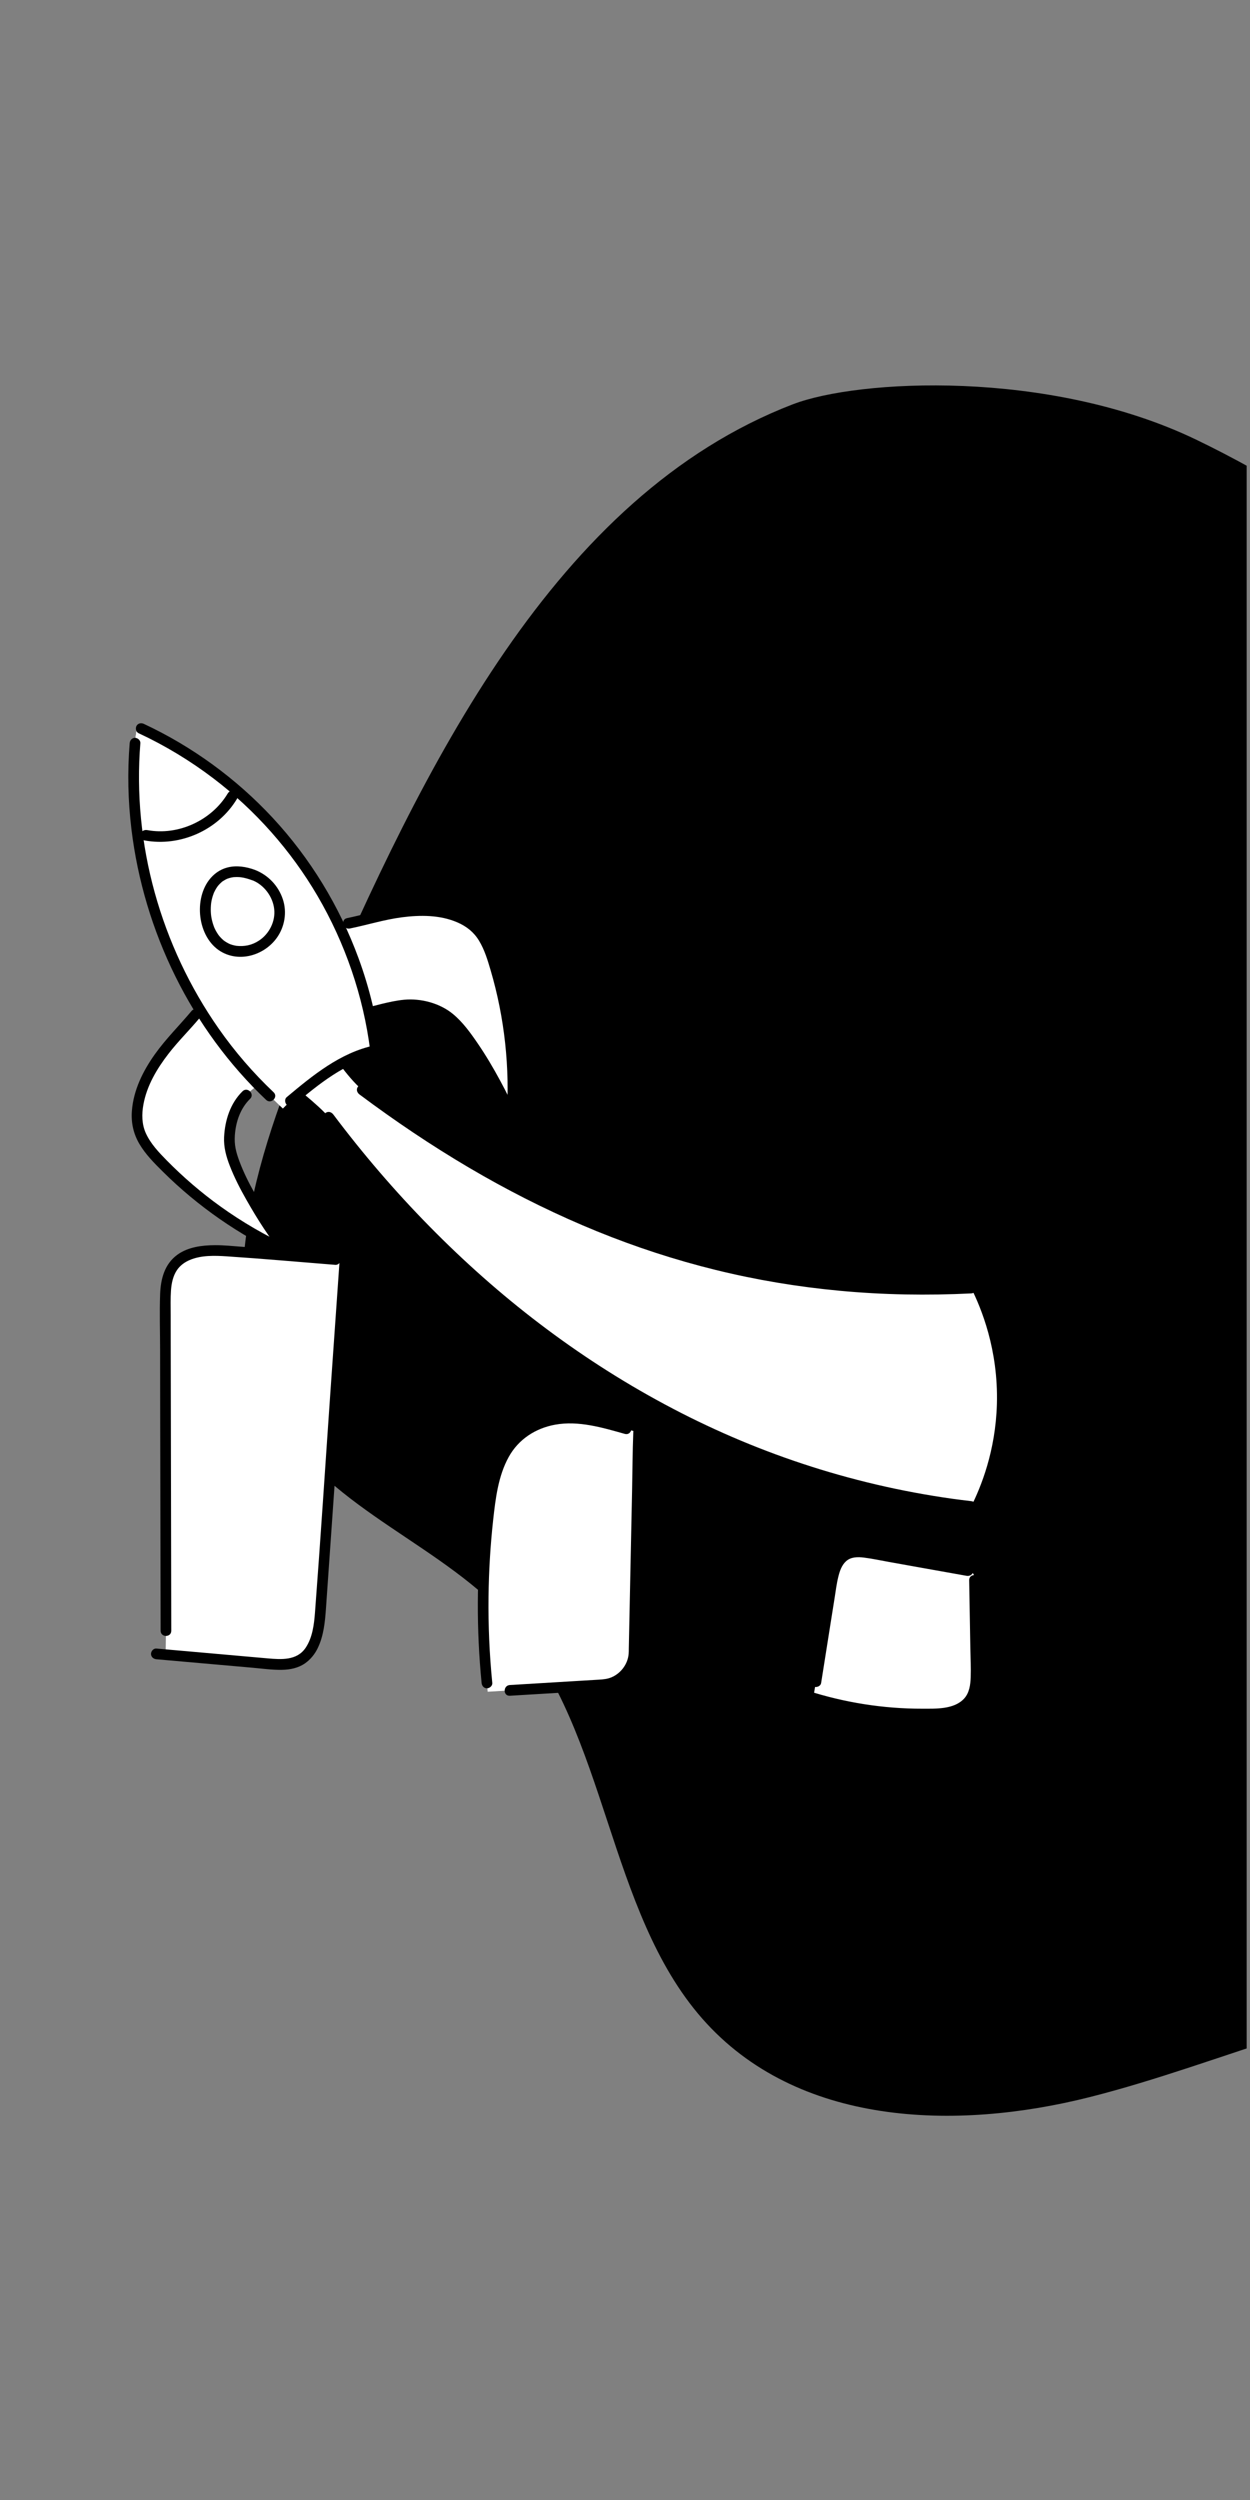
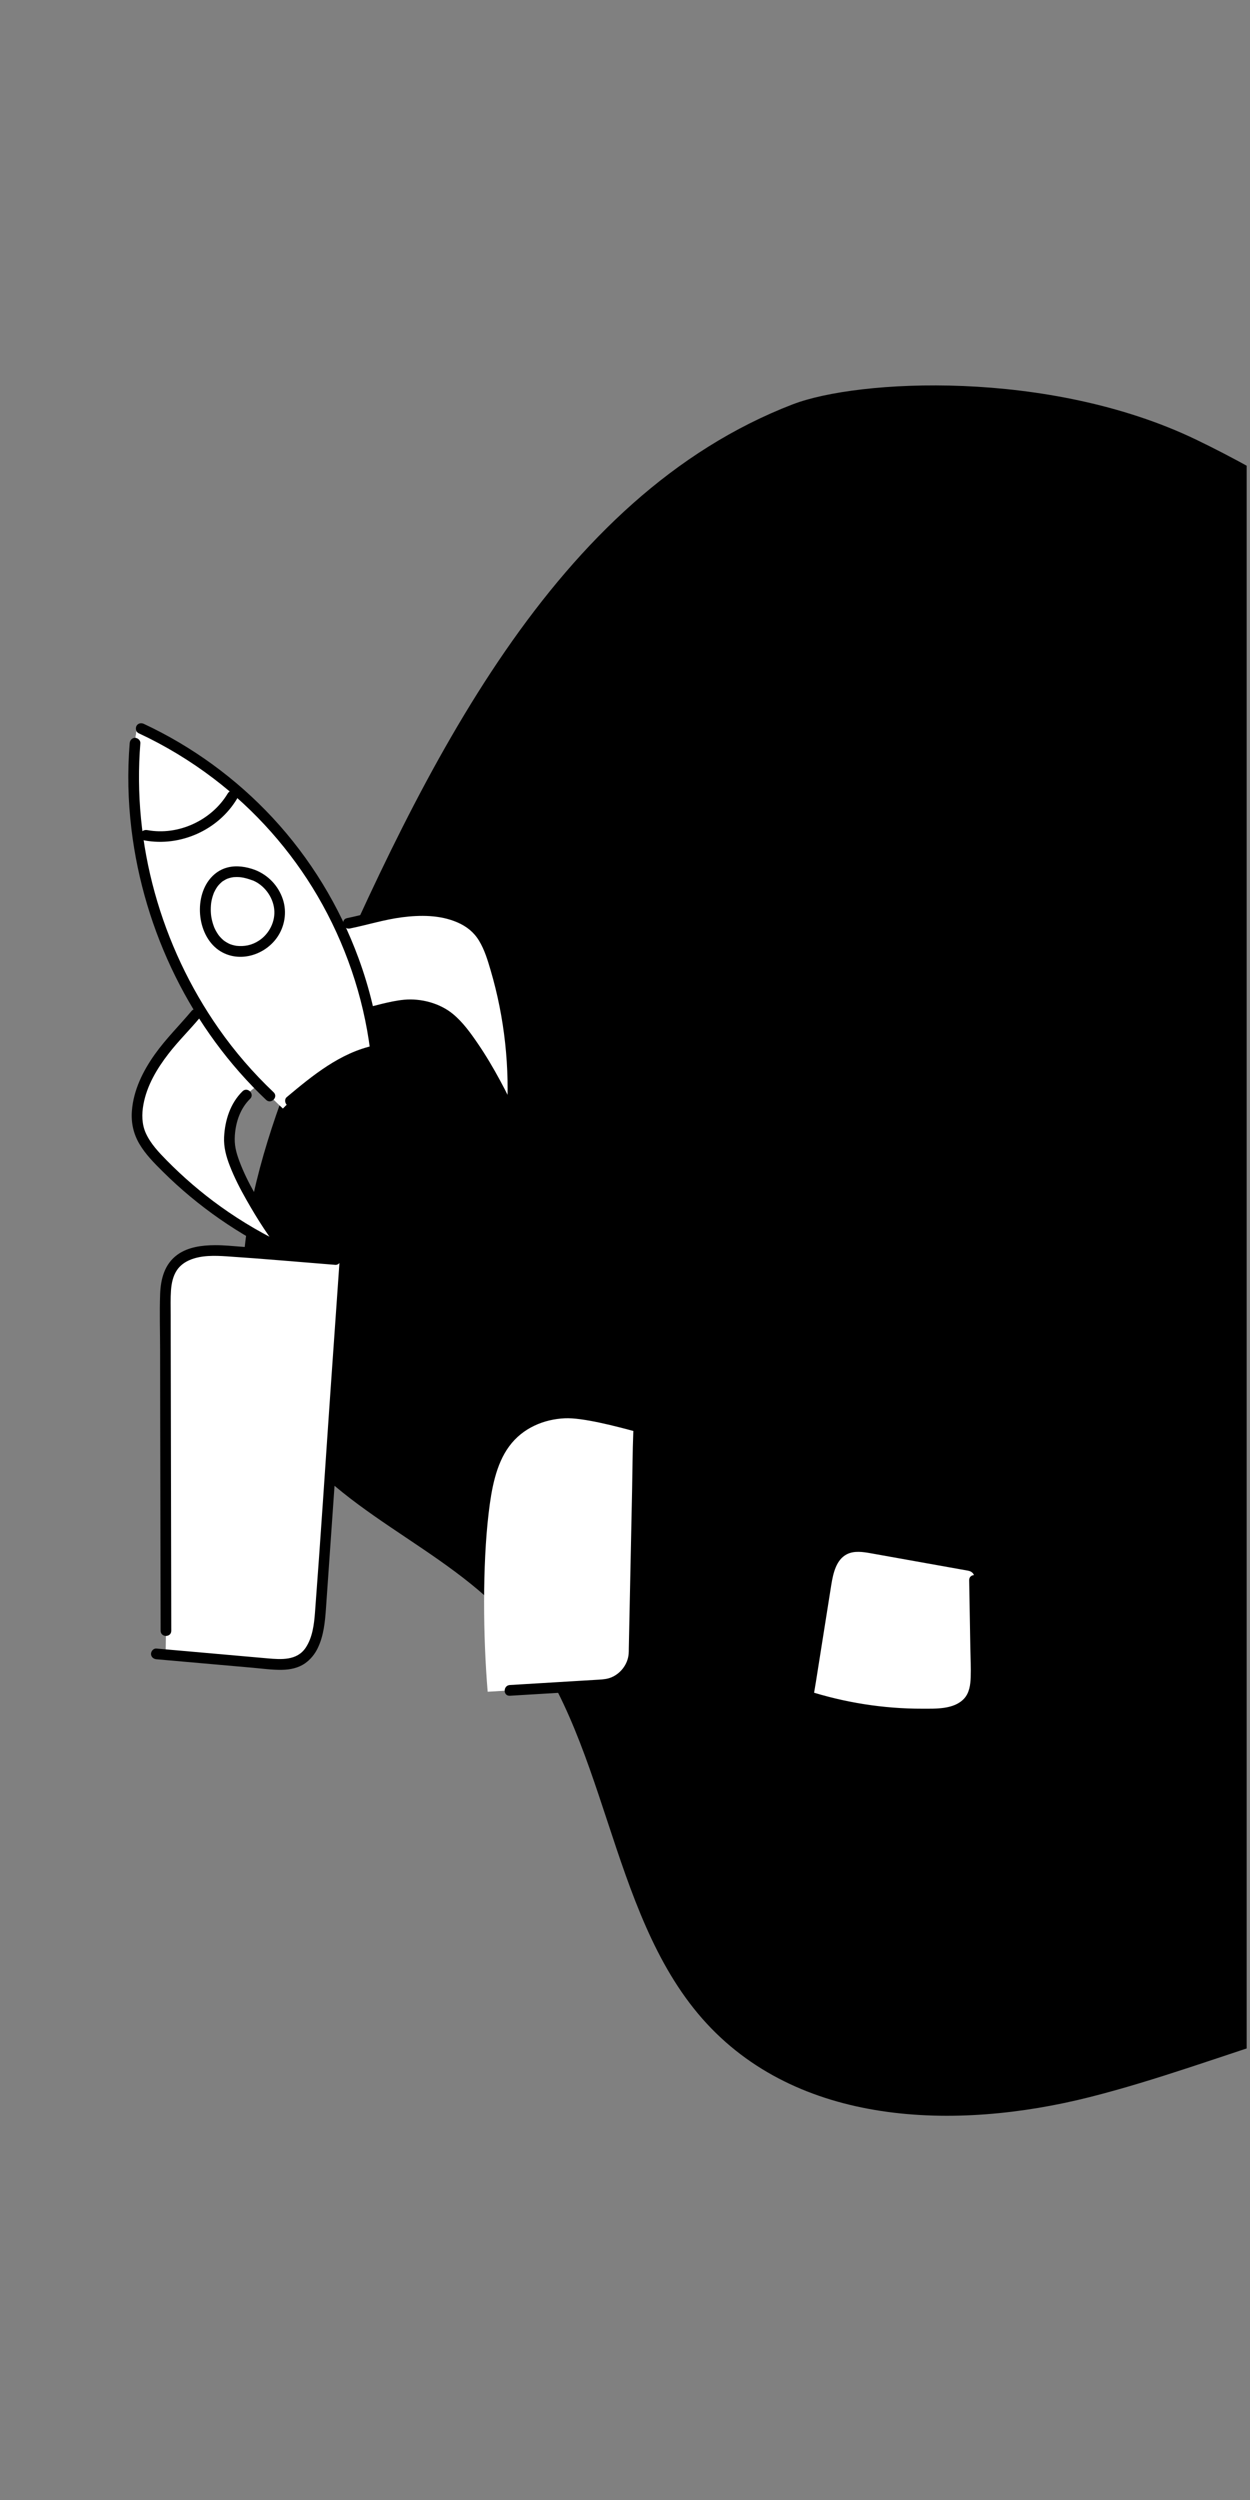
<svg xmlns="http://www.w3.org/2000/svg" width="250" zoomAndPan="magnify" viewBox="0 0 187.5 375" height="500" preserveAspectRatio="xMidYMid meet" version="1.0">
  <rect x="0" y="0" width="187.5" height="375" fill="#808080" stroke="none" />
  <defs>
    <clipPath id="21804f9d9f">
      <path d="M 36 57 L 187 57 L 187 318 L 36 318 Z M 36 57 " clip-rule="nonzero" />
    </clipPath>
    <clipPath id="a1b145fc82">
-       <path d="M 43 157 L 149.602 157 L 149.602 226 L 43 226 Z M 43 157 " clip-rule="nonzero" />
-     </clipPath>
+       </clipPath>
    <clipPath id="9da8300337">
      <path d="M 20 108.414 L 58 108.414 L 58 166 L 20 166 Z M 20 108.414 " clip-rule="nonzero" />
    </clipPath>
  </defs>
  <g clip-path="url(#21804f9d9f)">
    <path fill="#000000" d="M 118.945 60.637 C 83.125 74.426 63.566 115.008 47.395 152.141 C 38.965 171.496 30.719 195.156 41.547 213.07 C 49.875 226.84 66.621 231.648 77.02 243.672 C 91.156 260.023 91.094 286.566 105.344 302.797 C 119.547 318.965 143.344 319.641 163.449 314.566 C 183.559 309.488 202.93 299.832 223.574 299.25 C 245.145 298.637 265.973 308.027 287.527 309.176 C 309.078 310.328 334.578 298.414 337.168 275.301 C 339.141 257.656 327.012 241.996 323.461 224.641 C 319.355 204.582 326.945 184.23 331.762 164.355 C 336.578 144.484 337.668 120.531 323.949 106.281 C 304.453 86.035 272.422 99.93 245.535 96.641 C 221.527 93.711 201.426 76.504 179.352 65.914 C 157.273 55.324 128.648 56.902 118.945 60.641 Z M 118.945 60.637 " fill-opacity="1" fill-rule="nonzero" />
  </g>
  <path fill="#ffffff" d="M 29.328 152.188 C 26.859 155.059 20.191 161.055 20.57 168.023 C 20.691 170.234 22.074 172.137 23.59 173.742 C 29.121 179.59 35.781 184.363 43.086 187.719 C 40.75 184.875 34.375 175.301 34.395 171.156 C 34.406 169.102 35.195 166.5 36.949 164.25 C 38.215 162.629 52.746 153.086 55.422 151.848 C 55.691 151.723 58.551 150.957 60.582 150.762 C 62.617 150.566 64.664 151.051 66.461 152.02 C 70.105 153.98 75.445 164.172 76.816 167.59 C 77.367 159.543 76.367 151.398 73.891 143.727 C 73.211 141.621 72.199 139.496 70.324 138.332 C 64.406 134.672 55.879 137.332 52.277 138.492 C 49.586 139.359 31.371 149.812 29.328 152.188 Z M 29.328 152.188 " fill-opacity="1" fill-rule="nonzero" />
  <g clip-path="url(#a1b145fc82)">
    <path fill="#ffffff" d="M 145.676 193.207 C 111.062 194.941 82.145 184.246 54.34 163.488 C 52.008 161.535 49.312 157.312 49.312 157.312 L 43.086 162.098 C 43.086 162.098 48.047 165.93 49.312 167.594 C 72.094 197.938 105.129 221.281 145.676 225.973 C 147.129 223.07 149.336 217.691 149.535 210.617 C 149.762 202.414 147.168 196.195 145.676 193.207 Z M 145.676 193.207 " fill-opacity="1" fill-rule="nonzero" />
  </g>
  <path fill="#ffffff" d="M 20.254 111.48 C 18.898 130.98 26.504 150.797 40.477 164.41 C 41.785 165.688 42.434 166.281 42.434 166.281 L 43.57 165.141 C 47.402 161.93 51.449 158.617 56.336 157.594 C 55.043 147.262 51.094 137.281 44.977 128.875 C 38.859 120.469 30.812 113.199 20.609 109.02 C 20.609 109.023 20.359 110 20.254 111.48 Z M 20.254 111.48 " fill-opacity="1" fill-rule="nonzero" />
  <path fill="#ffffff" d="M 20.254 111.48 C 20.359 110.004 20.609 109.023 20.609 109.023 C 26.184 111.309 31.113 114.52 35.438 118.332 C 35.266 118.703 35.07 119.078 34.848 119.43 C 32.121 123.695 26.844 126.211 21.879 125.289 C 21.457 125.211 21.078 125.102 20.723 124.973 C 20.113 120.508 19.941 115.988 20.254 111.48 Z M 20.254 111.48 " fill-opacity="1" fill-rule="nonzero" />
  <path fill="#ffffff" d="M 38.059 131.273 C 40.395 132.16 42.055 134.629 41.945 137.133 C 41.844 139.641 39.949 141.973 37.516 142.543 C 28.547 144.621 28.422 127.602 38.059 131.273 Z M 38.059 131.273 " fill-opacity="1" fill-rule="nonzero" />
  <path fill="#ffffff" d="M 121.98 254.715 C 127.734 256.445 133.762 257.254 139.766 257.09 C 141.84 257.035 144.168 256.727 145.426 255.07 C 146.422 253.754 146.434 251.961 146.406 250.305 C 146.328 245.879 146.25 241.461 146.172 237.039 C 146.172 237.039 146.418 235.812 145.188 235.598 C 140.34 234.734 135.492 233.863 130.645 232.996 C 129.434 232.781 128.121 232.578 127.027 233.141 C 125.43 233.953 124.973 235.984 124.688 237.758 C 123.926 242.59 123.156 247.422 122.391 252.254 Z M 121.98 254.715 " fill-opacity="1" fill-rule="nonzero" />
  <path fill="#ffffff" d="M 73.152 253.762 L 90.371 252.723 C 92.996 252.566 95.055 250.414 95.113 247.781 L 95.789 214.863 C 92.43 213.934 87.344 212.617 84.734 212.742 C 81.625 212.883 78.426 214.156 76.371 216.957 C 74.379 219.664 73.719 223.395 73.297 226.973 C 72.363 234.812 72.461 245.504 73.152 253.762 Z M 73.152 253.762 " fill-opacity="1" fill-rule="nonzero" />
  <path fill="#ffffff" d="M 24.895 244.617 L 24.848 248.203 C 30.004 248.66 35.152 249.113 40.309 249.57 C 41.824 249.703 43.438 249.82 44.801 249.137 C 47.352 247.852 47.871 244.484 48.07 241.625 C 49.289 224.203 50.504 206.777 51.719 189.359 L 51.758 189.066 L 50.316 188.93 C 45.059 188.516 39.801 188.102 34.547 187.684 C 31.438 187.438 27.738 187.453 25.926 190 C 24.836 191.539 24.801 193.566 24.805 195.449 C 24.832 211.84 24.863 228.23 24.895 244.617 Z M 24.895 244.617 " fill-opacity="1" fill-rule="nonzero" />
  <g clip-path="url(#9da8300337)">
    <path fill="#000000" d="M 21.578 108.582 C 28.832 111.973 35.43 116.785 40.891 122.66 C 46.543 128.746 50.926 135.945 53.785 143.742 C 55.43 148.215 56.535 152.863 57.133 157.594 C 57.176 157.922 56.855 158.301 56.547 158.367 C 51.727 159.402 47.824 162.621 44.133 165.707 C 43.805 165.984 43.328 166.031 43.004 165.707 C 42.719 165.422 42.668 164.852 43.004 164.574 C 46.906 161.309 51.035 157.91 56.125 156.82 C 55.93 157.078 55.734 157.336 55.535 157.594 C 54.504 149.426 51.773 141.48 47.625 134.383 C 43.633 127.566 38.297 121.539 32.016 116.762 C 28.52 114.105 24.75 111.824 20.773 109.973 C 20.383 109.789 20.285 109.223 20.484 108.871 C 20.723 108.469 21.188 108.402 21.578 108.582 Z M 21.578 108.582 " fill-opacity="1" fill-rule="nonzero" />
  </g>
  <path fill="#000000" d="M 21.055 111.48 C 20.445 119.016 21.199 126.617 23.211 133.895 C 25.223 141.176 28.473 148.094 32.797 154.281 C 35.215 157.742 37.984 160.941 41.043 163.844 C 41.793 164.555 40.66 165.691 39.914 164.98 C 34.328 159.688 29.719 153.363 26.309 146.461 C 22.887 139.539 20.648 132.066 19.719 124.402 C 19.199 120.117 19.105 115.785 19.453 111.48 C 19.488 111.047 19.797 110.676 20.254 110.676 C 20.66 110.68 21.09 111.047 21.055 111.48 Z M 21.055 111.48 " fill-opacity="1" fill-rule="nonzero" />
  <path fill="#000000" d="M 35.543 119.832 C 32.727 124.527 27.023 127.055 21.672 126.062 C 21.242 125.984 21.004 125.469 21.113 125.074 C 21.238 124.625 21.672 124.438 22.098 124.516 C 26.734 125.375 31.738 123.066 34.16 119.02 C 34.691 118.137 36.074 118.941 35.543 119.832 Z M 35.543 119.832 " fill-opacity="1" fill-rule="nonzero" />
  <path fill="#000000" d="M 38.273 130.496 C 40.242 131.277 41.754 132.867 42.426 134.887 C 43.082 136.852 42.703 139.055 41.492 140.719 C 39.691 143.188 36.219 144.328 33.426 142.895 C 29.75 141.008 28.961 135.199 31.34 132.027 C 32.039 131.098 33 130.402 34.137 130.117 C 35.508 129.77 36.961 130.008 38.273 130.496 C 38.68 130.652 38.953 131.039 38.832 131.484 C 38.723 131.875 38.254 132.199 37.848 132.047 C 37.293 131.84 36.715 131.668 36.125 131.586 C 36.27 131.609 35.934 131.57 35.891 131.566 C 35.77 131.562 35.652 131.555 35.531 131.555 C 35.418 131.555 35.301 131.559 35.188 131.566 C 35.141 131.566 35.098 131.57 35.051 131.574 C 35.008 131.578 34.961 131.582 34.918 131.59 C 35.012 131.574 35.027 131.574 34.969 131.582 C 34.758 131.617 34.551 131.66 34.352 131.723 C 34.266 131.75 34.18 131.777 34.094 131.812 C 34.059 131.824 33.875 131.91 34.062 131.82 C 34.008 131.848 33.957 131.871 33.902 131.898 C 33.727 131.988 33.562 132.098 33.398 132.199 C 33.207 132.32 33.449 132.141 33.281 132.285 C 33.199 132.363 33.109 132.438 33.027 132.52 C 32.887 132.652 32.762 132.801 32.641 132.949 C 32.762 132.793 32.594 133.02 32.559 133.07 C 32.5 133.152 32.449 133.234 32.398 133.32 C 32.293 133.492 32.207 133.672 32.121 133.848 C 32.023 134.047 32.133 133.793 32.059 133.992 C 32.016 134.105 31.973 134.219 31.934 134.34 C 31.871 134.535 31.816 134.734 31.77 134.938 C 31.75 135.043 31.73 135.141 31.707 135.246 C 31.699 135.289 31.691 135.328 31.688 135.371 C 31.645 135.602 31.688 135.332 31.672 135.469 C 31.621 135.895 31.605 136.324 31.621 136.75 C 31.629 136.965 31.648 137.18 31.676 137.395 C 31.699 137.613 31.648 137.219 31.684 137.438 C 31.691 137.48 31.695 137.523 31.703 137.566 C 31.727 137.695 31.75 137.82 31.777 137.945 C 31.824 138.152 31.879 138.359 31.941 138.562 C 31.973 138.66 32.008 138.766 32.043 138.863 C 32.066 138.934 32.168 139.188 32.137 139.121 C 32.105 139.047 32.215 139.293 32.242 139.344 C 32.281 139.43 32.324 139.512 32.367 139.594 C 32.477 139.793 32.598 139.988 32.723 140.176 C 32.75 140.211 32.945 140.469 32.816 140.305 C 32.883 140.387 32.945 140.465 33.012 140.539 C 33.16 140.707 33.32 140.863 33.488 141.008 C 33.52 141.031 33.551 141.059 33.582 141.086 C 33.738 141.215 33.441 140.988 33.613 141.109 C 33.695 141.172 33.781 141.227 33.867 141.281 C 34.039 141.391 34.223 141.488 34.406 141.578 C 34.594 141.672 34.246 141.52 34.445 141.594 C 34.484 141.609 34.523 141.629 34.562 141.641 C 34.664 141.676 34.766 141.711 34.867 141.742 C 34.969 141.77 35.074 141.797 35.184 141.82 C 35.246 141.836 35.312 141.844 35.379 141.859 C 35.422 141.867 35.621 141.891 35.43 141.871 C 36.652 142.004 37.758 141.801 38.848 141.09 C 40.395 140.078 41.34 138.191 41.129 136.348 C 40.918 134.48 39.598 132.727 37.852 132.035 C 37.449 131.879 37.168 131.496 37.293 131.047 C 37.391 130.676 37.867 130.34 38.273 130.496 Z M 38.273 130.496 " fill-opacity="1" fill-rule="nonzero" />
  <path fill="#000000" d="M 52.059 137.719 C 54.441 137.23 56.766 136.516 59.176 136.133 C 62.172 135.664 65.34 135.52 68.254 136.496 C 69.77 137.004 71.258 137.777 72.316 139.004 C 73.379 140.23 74.055 141.723 74.57 143.25 C 75.793 146.891 76.633 150.672 77.148 154.473 C 77.742 158.82 77.906 163.211 77.609 167.594 C 77.547 168.531 76.371 168.637 76.039 167.805 C 76.012 167.742 75.984 167.68 75.961 167.613 C 75.887 167.441 75.988 167.676 75.926 167.543 C 75.863 167.391 75.797 167.242 75.73 167.094 C 75.57 166.734 75.406 166.379 75.238 166.023 C 74.844 165.195 74.43 164.379 74 163.57 C 72.996 161.668 71.922 159.801 70.738 158.004 C 69.707 156.438 68.598 154.863 67.219 153.586 C 67.078 153.457 66.938 153.336 66.793 153.215 C 66.703 153.141 66.637 153.09 66.453 152.965 C 66.031 152.684 65.57 152.457 65.105 152.27 C 63.766 151.719 62.328 151.457 60.887 151.547 C 59.656 151.625 58.434 151.941 57.242 152.242 C 56.5 152.43 55.273 153.023 54.707 152.273 C 54.488 151.977 54.621 151.547 54.832 151.297 C 54.867 151.258 54.965 151.191 55.008 151.16 C 55.875 150.602 56.68 151.988 55.812 152.551 C 55.863 152.512 55.914 152.477 55.965 152.438 C 56.008 152.109 56.047 151.785 56.09 151.461 C 56.09 151.461 56.09 151.461 56.09 151.465 C 55.859 151.332 55.629 151.199 55.402 151.07 C 55.168 151.043 55.223 151.102 55.395 151.059 C 55.547 151.02 55.699 150.98 55.852 150.941 C 56.32 150.824 56.781 150.699 57.246 150.586 C 58.367 150.316 59.504 150.062 60.652 149.957 C 63.164 149.734 65.984 150.477 67.949 152.105 C 69.414 153.316 70.574 154.926 71.641 156.488 C 72.883 158.301 74.004 160.203 75.047 162.137 C 75.965 163.844 76.848 165.582 77.574 167.387 C 77.051 167.457 76.523 167.527 76 167.598 C 76.5 160.176 75.695 152.691 73.598 145.555 C 73.145 144.02 72.684 142.465 71.848 141.094 C 71.07 139.809 69.973 138.949 68.609 138.359 C 66.004 137.227 63.027 137.238 60.262 137.598 C 57.617 137.945 55.082 138.746 52.473 139.277 C 51.48 139.477 51.047 137.926 52.059 137.719 Z M 52.059 137.719 " fill-opacity="1" fill-rule="nonzero" />
  <path fill="#000000" d="M 29.895 152.754 C 28.391 154.551 26.723 156.188 25.289 158.043 C 23.551 160.289 22.031 162.832 21.516 165.66 C 21.246 167.109 21.262 168.648 21.887 170.008 C 22.609 171.578 23.812 172.84 25.008 174.059 C 27.496 176.586 30.195 178.906 33.078 180.977 C 36.344 183.32 39.836 185.344 43.492 187.027 C 43.168 187.449 42.844 187.871 42.52 188.289 C 40.414 185.723 38.602 182.867 36.965 179.98 C 36.031 178.34 35.164 176.652 34.477 174.891 C 33.934 173.504 33.543 172.078 33.613 170.578 C 33.738 168.043 34.539 165.492 36.383 163.688 C 37.121 162.965 38.254 164.098 37.516 164.824 C 36.047 166.262 35.371 168.277 35.227 170.297 C 35.129 171.715 35.387 172.777 35.91 174.188 C 37.141 177.469 39.059 180.555 40.992 183.465 C 41.48 184.199 41.98 184.918 42.492 185.633 C 42.945 186.262 43.215 186.621 43.652 187.152 C 44.238 187.867 43.523 188.805 42.68 188.414 C 35.918 185.297 29.703 180.984 24.414 175.734 C 23.129 174.461 21.824 173.148 20.902 171.578 C 20.008 170.051 19.648 168.391 19.785 166.629 C 20.023 163.508 21.449 160.641 23.238 158.129 C 24.898 155.797 26.926 153.809 28.758 151.617 C 29.035 151.285 29.605 151.328 29.891 151.617 C 30.219 151.945 30.172 152.422 29.895 152.754 Z M 29.895 152.754 " fill-opacity="1" fill-rule="nonzero" />
  <path fill="#000000" d="M 54.738 162.793 C 60.012 166.727 65.469 170.41 71.133 173.75 C 76.562 176.953 82.184 179.836 87.98 182.316 C 93.645 184.742 99.484 186.762 105.434 188.348 C 111.438 189.945 117.562 191.102 123.738 191.785 C 130.191 192.5 136.695 192.723 143.184 192.508 C 144.016 192.48 144.848 192.445 145.68 192.406 C 146.707 192.355 146.707 193.961 145.68 194.012 C 139.102 194.336 132.504 194.23 125.941 193.613 C 119.664 193.027 113.43 191.992 107.305 190.48 C 101.258 188.992 95.328 187.051 89.559 184.703 C 83.703 182.316 78.016 179.527 72.512 176.402 C 66.789 173.148 61.27 169.539 55.945 165.66 C 55.27 165.168 54.598 164.676 53.93 164.176 C 53.586 163.918 53.406 163.48 53.641 163.078 C 53.844 162.738 54.391 162.531 54.738 162.793 Z M 54.738 162.793 " fill-opacity="1" fill-rule="nonzero" />
  <path fill="#000000" d="M 145.676 226.777 C 137.848 225.867 130.109 224.262 122.574 221.945 C 115.305 219.711 108.238 216.828 101.465 213.379 C 94.754 209.965 88.328 205.98 82.254 201.527 C 76.207 197.098 70.496 192.219 65.152 186.961 C 59.84 181.727 54.895 176.129 50.324 170.227 C 49.75 169.488 49.18 168.742 48.621 167.996 C 48.359 167.648 48.566 167.098 48.906 166.895 C 49.316 166.656 49.738 166.836 50.004 167.184 C 54.426 173.07 59.23 178.676 64.391 183.926 C 69.562 189.191 75.09 194.113 80.969 198.578 C 86.883 203.078 93.137 207.125 99.684 210.637 C 106.289 214.188 113.188 217.176 120.305 219.535 C 127.629 221.969 135.176 223.734 142.82 224.809 C 143.773 224.941 144.727 225.062 145.68 225.172 C 146.109 225.223 146.48 225.504 146.48 225.977 C 146.477 226.367 146.105 226.824 145.676 226.777 Z M 145.676 226.777 " fill-opacity="1" fill-rule="nonzero" />
  <path fill="#000000" d="M 146.973 237.039 C 147.027 240.25 147.086 243.465 147.141 246.676 C 147.172 248.195 147.23 249.719 147.215 251.234 C 147.199 252.562 147.051 253.965 146.352 255.125 C 145.035 257.312 142.371 257.793 140.023 257.883 C 136.984 257.996 133.926 257.824 130.91 257.43 C 127.453 256.977 124.047 256.223 120.723 255.156 C 119.746 254.844 120.164 253.289 121.148 253.609 C 126.703 255.391 132.504 256.312 138.332 256.305 C 140.367 256.301 143.102 256.434 144.617 254.789 C 145.402 253.938 145.57 252.711 145.605 251.594 C 145.652 250.191 145.582 248.785 145.555 247.383 C 145.496 243.934 145.434 240.488 145.375 237.039 C 145.352 236.004 146.953 236.004 146.973 237.039 Z M 146.973 237.039 " fill-opacity="1" fill-rule="nonzero" />
-   <path fill="#000000" d="M 144.977 236.371 C 142.379 235.906 139.785 235.441 137.184 234.98 C 135.887 234.746 134.586 234.516 133.289 234.281 C 132.066 234.066 130.844 233.793 129.609 233.641 C 128.684 233.523 127.648 233.516 126.91 234.184 C 126.258 234.777 125.957 235.66 125.754 236.492 C 125.488 237.551 125.359 238.641 125.188 239.719 C 124.984 241 124.781 242.281 124.578 243.559 C 124.109 246.531 123.637 249.496 123.168 252.465 C 123.098 252.895 122.566 253.133 122.18 253.027 C 121.727 252.902 121.555 252.469 121.621 252.039 C 122.059 249.273 122.5 246.508 122.938 243.742 C 123.156 242.375 123.371 241.008 123.59 239.637 C 123.777 238.449 123.922 237.234 124.211 236.062 C 124.453 235.102 124.828 234.156 125.465 233.383 C 126.207 232.488 127.281 232.043 128.426 231.977 C 129.645 231.906 130.883 232.223 132.074 232.434 C 133.457 232.68 134.844 232.93 136.227 233.176 C 139.285 233.723 142.344 234.27 145.402 234.816 C 145.828 234.891 146.066 235.41 145.961 235.805 C 145.836 236.262 145.402 236.445 144.977 236.371 Z M 144.977 236.371 " fill-opacity="1" fill-rule="nonzero" />
  <path fill="#000000" d="M 96.586 214.805 C 96.539 217.215 96.488 219.625 96.438 222.039 C 96.34 226.824 96.242 231.602 96.145 236.387 C 96.07 239.91 95.996 243.438 95.926 246.965 C 95.918 247.227 95.918 247.488 95.91 247.746 C 95.871 249.148 95.375 250.465 94.465 251.531 C 93.43 252.746 91.926 253.418 90.352 253.527 C 89.875 253.559 89.398 253.582 88.926 253.613 C 84.879 253.855 80.832 254.102 76.785 254.344 C 76.68 254.352 76.574 254.359 76.473 254.363 C 75.445 254.422 75.445 252.816 76.473 252.754 C 80.141 252.535 83.812 252.312 87.484 252.09 C 88.266 252.047 89.047 252 89.828 251.949 C 90.48 251.91 91.113 251.855 91.73 251.594 C 93.129 251 94.172 249.613 94.297 248.086 C 94.32 247.828 94.32 247.57 94.32 247.309 C 94.391 244.098 94.453 240.891 94.52 237.684 C 94.621 232.934 94.719 228.18 94.816 223.43 C 94.875 220.598 94.879 217.754 94.992 214.926 C 94.992 214.883 94.992 214.844 94.996 214.801 C 95.008 213.773 96.609 213.77 96.586 214.805 Z M 96.586 214.805 " fill-opacity="1" fill-rule="nonzero" />
-   <path fill="#000000" d="M 93.727 215.086 C 90.371 214.141 86.777 213.062 83.262 213.703 C 80.316 214.242 77.773 215.895 76.309 218.543 C 74.727 221.402 74.328 224.812 73.973 228.012 C 73.555 231.836 73.324 235.68 73.281 239.523 C 73.23 243.836 73.418 248.152 73.844 252.445 C 73.887 252.875 73.445 253.246 73.043 253.246 C 72.574 253.246 72.285 252.875 72.242 252.445 C 71.461 244.469 71.484 236.418 72.332 228.445 C 72.699 224.988 73.102 221.395 74.664 218.242 C 76.117 215.309 78.73 213.219 81.875 212.375 C 85.977 211.277 90.188 212.418 94.156 213.539 C 95.145 213.816 94.719 215.363 93.727 215.086 Z M 93.727 215.086 " fill-opacity="1" fill-rule="nonzero" />
  <path fill="#000000" d="M 52.52 189.359 C 51.715 200.914 50.906 212.473 50.098 224.027 C 49.695 229.773 49.297 235.523 48.895 241.273 C 48.75 243.309 48.551 245.398 47.645 247.25 C 47.207 248.145 46.566 248.93 45.754 249.5 C 44.746 250.203 43.516 250.453 42.305 250.473 C 40.824 250.504 39.324 250.285 37.852 250.156 C 36.27 250.016 34.691 249.879 33.109 249.738 C 29.891 249.453 26.672 249.172 23.453 248.887 C 23.023 248.848 22.652 248.543 22.652 248.082 C 22.652 247.68 23.02 247.242 23.453 247.281 C 29.012 247.773 34.57 248.266 40.129 248.754 C 42.203 248.938 44.562 249.105 45.863 247.141 C 46.879 245.609 47.113 243.656 47.25 241.863 C 48.098 230.711 48.812 219.539 49.59 208.383 C 50.035 202.043 50.477 195.699 50.922 189.359 C 50.996 188.332 52.594 188.324 52.52 189.359 Z M 52.52 189.359 " fill-opacity="1" fill-rule="nonzero" />
  <path fill="#000000" d="M 50.316 189.73 C 44.895 189.301 39.477 188.812 34.047 188.453 C 32.207 188.332 30.188 188.266 28.453 189.004 C 27.695 189.324 27 189.836 26.539 190.523 C 25.945 191.414 25.73 192.484 25.648 193.539 C 25.562 194.77 25.605 196.004 25.605 197.23 C 25.609 198.598 25.609 199.961 25.609 201.328 C 25.613 204.121 25.621 206.91 25.625 209.699 C 25.637 215.16 25.648 220.625 25.656 226.086 C 25.668 232.262 25.684 238.438 25.691 244.613 C 25.695 245.648 24.098 245.648 24.094 244.613 C 24.07 233.328 24.051 222.051 24.027 210.766 C 24.023 207.977 24.02 205.184 24.016 202.395 C 24.012 199.645 23.918 196.879 24.02 194.129 C 24.102 191.844 24.68 189.609 26.605 188.211 C 28.215 187.039 30.336 186.785 32.27 186.777 C 33.559 186.773 34.852 186.902 36.141 187.004 C 37.676 187.125 39.211 187.246 40.75 187.367 C 43.938 187.617 47.129 187.871 50.32 188.121 C 50.75 188.156 51.121 188.469 51.121 188.926 C 51.117 189.336 50.75 189.762 50.316 189.73 Z M 50.316 189.73 " fill-opacity="1" fill-rule="nonzero" />
</svg>